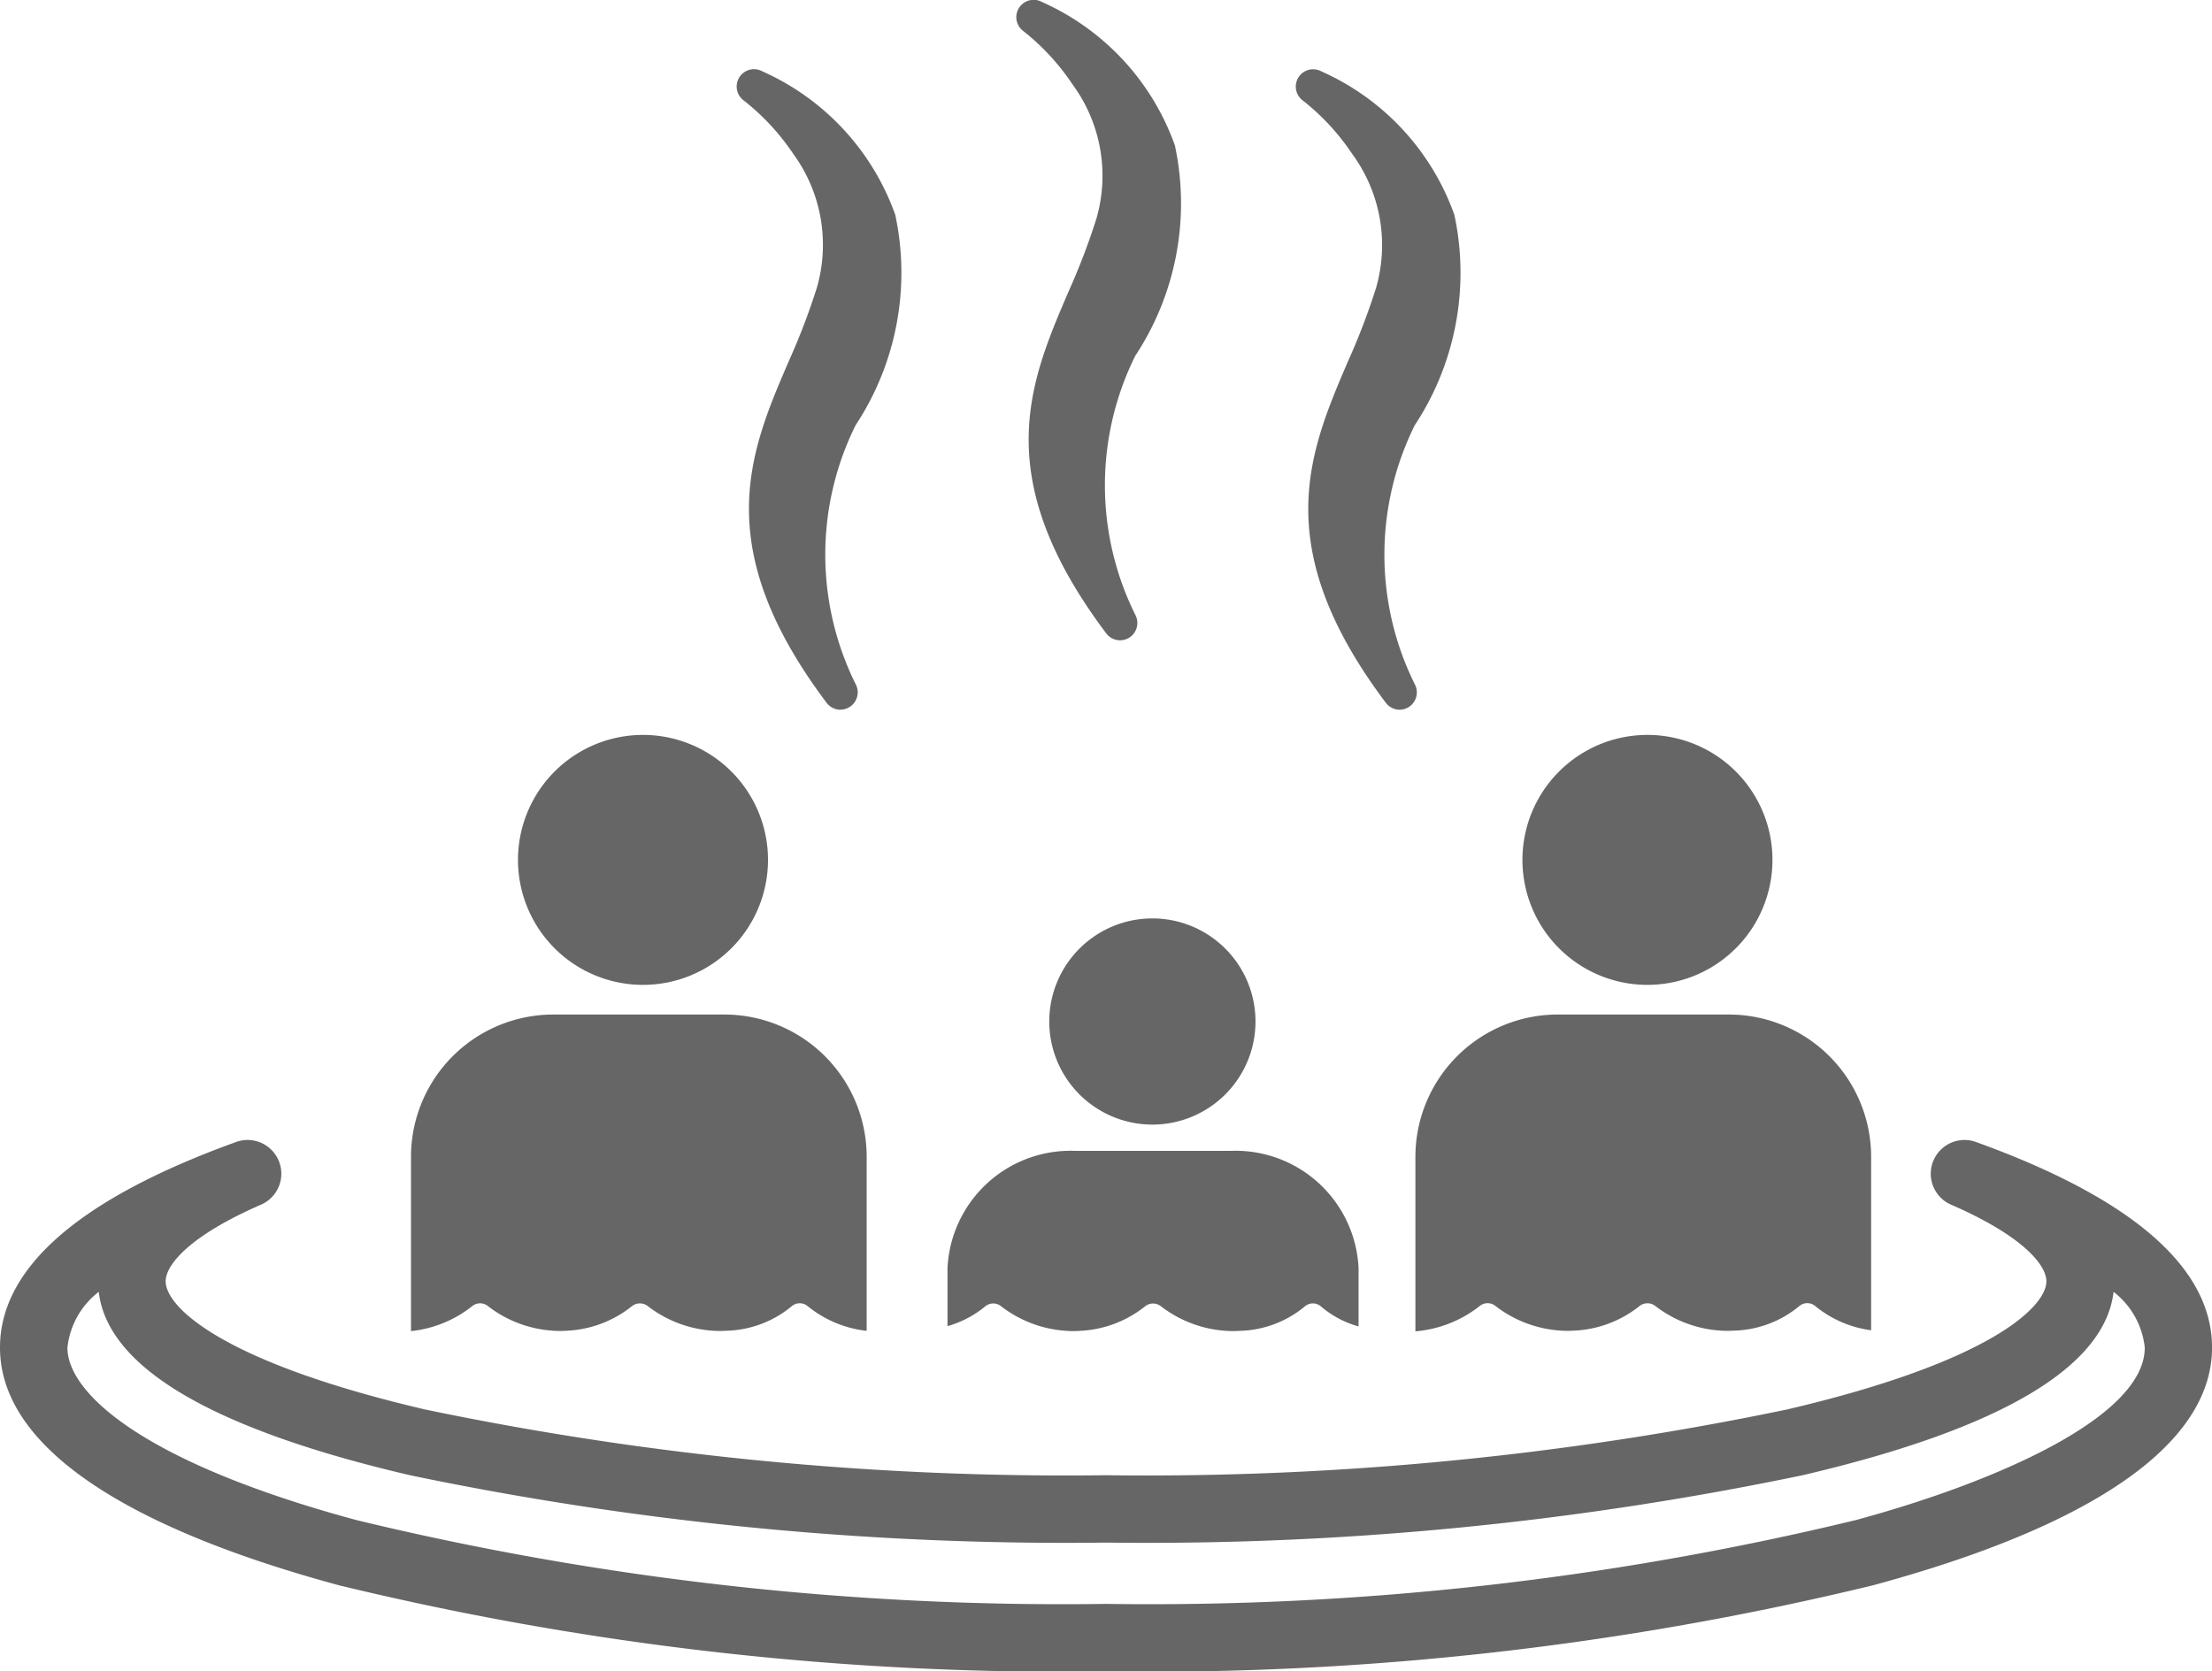
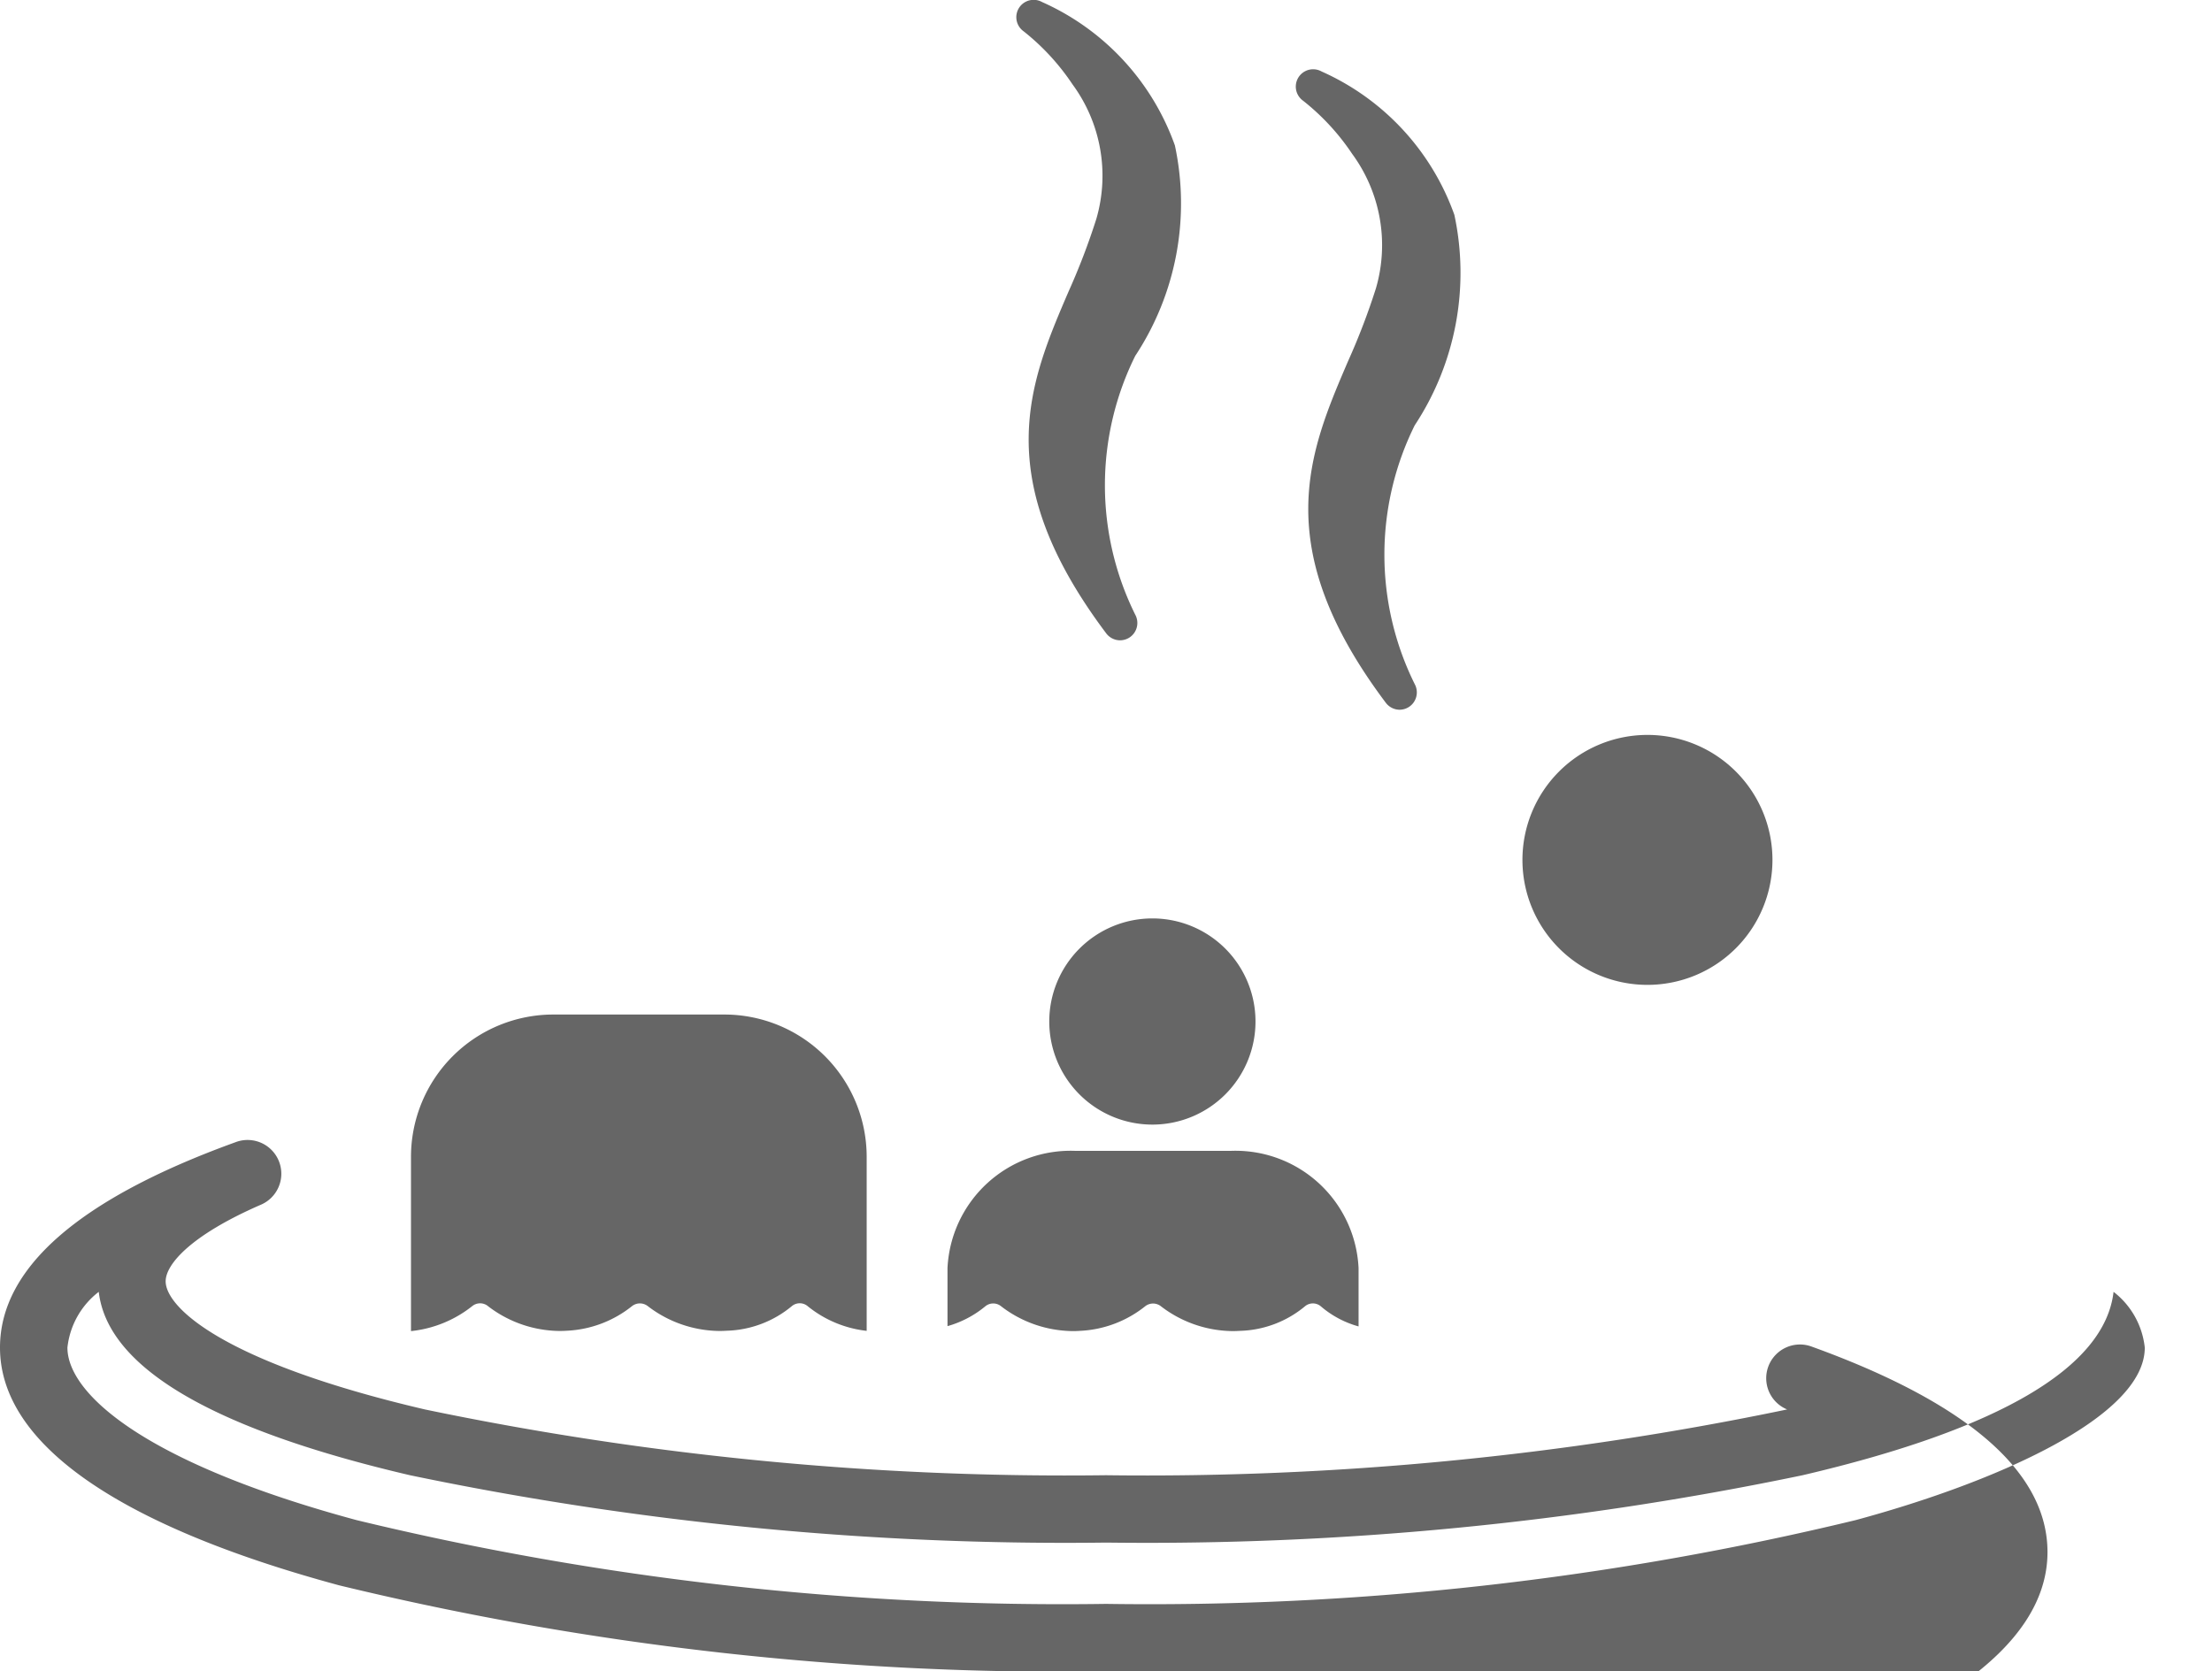
<svg xmlns="http://www.w3.org/2000/svg" width="55.775" height="42.154" viewBox="0 0 55.775 42.154">
  <defs>
    <clipPath id="a">
      <rect width="55.775" height="42.154" transform="translate(0 0)" fill="none" />
    </clipPath>
  </defs>
  <g transform="translate(0 0)">
    <g clip-path="url(#a)">
-       <path d="M21.193,17.9a.44.44,0,0,1-.35-.174C17.882,13.785,18.9,11.4,19.893,9.1a17.139,17.139,0,0,0,.7-1.831A3.892,3.892,0,0,0,20,3.878,5.86,5.86,0,0,0,18.76,2.539a.437.437,0,0,1,.466-.738,6.252,6.252,0,0,1,3.348,3.617,6.985,6.985,0,0,1-1,5.306,7.347,7.347,0,0,0,0,6.528.438.438,0,0,1-.148.577.443.443,0,0,1-.236.069" fill="#666" />
      <path d="M28.244,16.149a.44.44,0,0,1-.35-.174c-2.961-3.939-1.939-6.321-.95-8.624a17.139,17.139,0,0,0,.7-1.831,3.892,3.892,0,0,0-.6-3.391A5.835,5.835,0,0,0,25.811.79a.437.437,0,0,1,.466-.738,6.252,6.252,0,0,1,3.348,3.617,6.985,6.985,0,0,1-1,5.306,7.347,7.347,0,0,0,0,6.528.438.438,0,0,1-.148.577.443.443,0,0,1-.236.069" fill="#666" />
      <path d="M35.294,17.9a.44.44,0,0,1-.35-.174c-2.961-3.939-1.939-6.321-.95-8.624a17.138,17.138,0,0,0,.7-1.831,3.892,3.892,0,0,0-.6-3.391,5.835,5.835,0,0,0-1.236-1.339.437.437,0,0,1,.466-.738,6.252,6.252,0,0,1,3.348,3.617,6.985,6.985,0,0,1-1,5.306,7.347,7.347,0,0,0,0,6.528.438.438,0,0,1-.148.577.443.443,0,0,1-.236.069" fill="#666" />
-       <path d="M27.888,42.154a77.392,77.392,0,0,1-19.34-2.172C2.956,38.469,0,36.4,0,33.987c0-2.012,2-3.754,5.936-5.179a.851.851,0,0,1,.63,1.581c-1.761.768-2.389,1.5-2.389,1.927,0,.633,1.377,2.025,6.537,3.231a79.218,79.218,0,0,0,17.174,1.659,79.211,79.211,0,0,0,17.174-1.659c5.16-1.206,6.537-2.6,6.537-3.231,0-.428-.628-1.159-2.388-1.927a.851.851,0,0,1,.63-1.581c3.938,1.425,5.935,3.167,5.935,5.179,0,2.409-2.956,4.482-8.548,5.995a77.392,77.392,0,0,1-19.34,2.172M2.49,32.581A2.051,2.051,0,0,0,1.7,33.987c0,1.15,1.915,2.9,7.29,4.351a75.666,75.666,0,0,0,18.9,2.113,75.666,75.666,0,0,0,18.9-2.113c3.524-.953,7.29-2.6,7.29-4.351a2.051,2.051,0,0,0-.787-1.406c-.221,1.9-2.855,3.459-7.836,4.624a80.934,80.934,0,0,1-17.562,1.7,80.934,80.934,0,0,1-17.562-1.7C5.345,36.04,2.712,34.486,2.49,32.581" fill="#666" />
-       <path d="M16.212,24.839a3.152,3.152,0,1,0-3.151-3.151,3.151,3.151,0,0,0,3.151,3.151" fill="#666" />
+       <path d="M27.888,42.154a77.392,77.392,0,0,1-19.34-2.172C2.956,38.469,0,36.4,0,33.987c0-2.012,2-3.754,5.936-5.179a.851.851,0,0,1,.63,1.581c-1.761.768-2.389,1.5-2.389,1.927,0,.633,1.377,2.025,6.537,3.231a79.218,79.218,0,0,0,17.174,1.659,79.211,79.211,0,0,0,17.174-1.659a.851.851,0,0,1,.63-1.581c3.938,1.425,5.935,3.167,5.935,5.179,0,2.409-2.956,4.482-8.548,5.995a77.392,77.392,0,0,1-19.34,2.172M2.49,32.581A2.051,2.051,0,0,0,1.7,33.987c0,1.15,1.915,2.9,7.29,4.351a75.666,75.666,0,0,0,18.9,2.113,75.666,75.666,0,0,0,18.9-2.113c3.524-.953,7.29-2.6,7.29-4.351a2.051,2.051,0,0,0-.787-1.406c-.221,1.9-2.855,3.459-7.836,4.624a80.934,80.934,0,0,1-17.562,1.7,80.934,80.934,0,0,1-17.562-1.7C5.345,36.04,2.712,34.486,2.49,32.581" fill="#666" />
      <path d="M41.539,24.839a3.152,3.152,0,1,0-3.151-3.151,3.151,3.151,0,0,0,3.151,3.151" fill="#666" />
      <path d="M29.057,28.363a2.6,2.6,0,1,0-2.6-2.6,2.6,2.6,0,0,0,2.6,2.6" fill="#666" />
      <path d="M12.305,32.942a3,3,0,0,0,1.647.62,2.512,2.512,0,0,0,.336,0,2.837,2.837,0,0,0,1.647-.62.323.323,0,0,1,.4,0,3.01,3.01,0,0,0,1.647.62,2.512,2.512,0,0,0,.336,0,2.681,2.681,0,0,0,1.647-.62.311.311,0,0,1,.4,0,2.86,2.86,0,0,0,1.488.623V29.177a3.59,3.59,0,0,0-3.59-3.59H13.953a3.59,3.59,0,0,0-3.59,3.59v4.394a2.97,2.97,0,0,0,1.543-.629.315.315,0,0,1,.4,0" fill="#666" />
-       <path d="M39.279,25.587a3.59,3.59,0,0,0-3.59,3.59v4.4a3.021,3.021,0,0,0,1.621-.638.315.315,0,0,1,.4,0,3,3,0,0,0,1.647.62,2.512,2.512,0,0,0,.336,0,2.84,2.84,0,0,0,1.647-.62.323.323,0,0,1,.4,0,3.01,3.01,0,0,0,1.647.62,2.512,2.512,0,0,0,.336,0,2.681,2.681,0,0,0,1.647-.62.311.311,0,0,1,.4,0,2.8,2.8,0,0,0,1.41.611V29.177a3.59,3.59,0,0,0-3.59-3.59Z" fill="#666" />
      <path d="M23.891,31.979v1.467a2.6,2.6,0,0,0,.953-.5.314.314,0,0,1,.4,0,3,3,0,0,0,1.647.619,2.355,2.355,0,0,0,.336,0,2.839,2.839,0,0,0,1.647-.619.32.32,0,0,1,.4,0,3.009,3.009,0,0,0,1.647.619,2.512,2.512,0,0,0,.336,0,2.674,2.674,0,0,0,1.647-.619.31.31,0,0,1,.4,0,2.467,2.467,0,0,0,.952.507v-1.47a3.107,3.107,0,0,0-3.238-2.957H27.129a3.107,3.107,0,0,0-3.238,2.957" fill="#666" />
    </g>
  </g>
</svg>